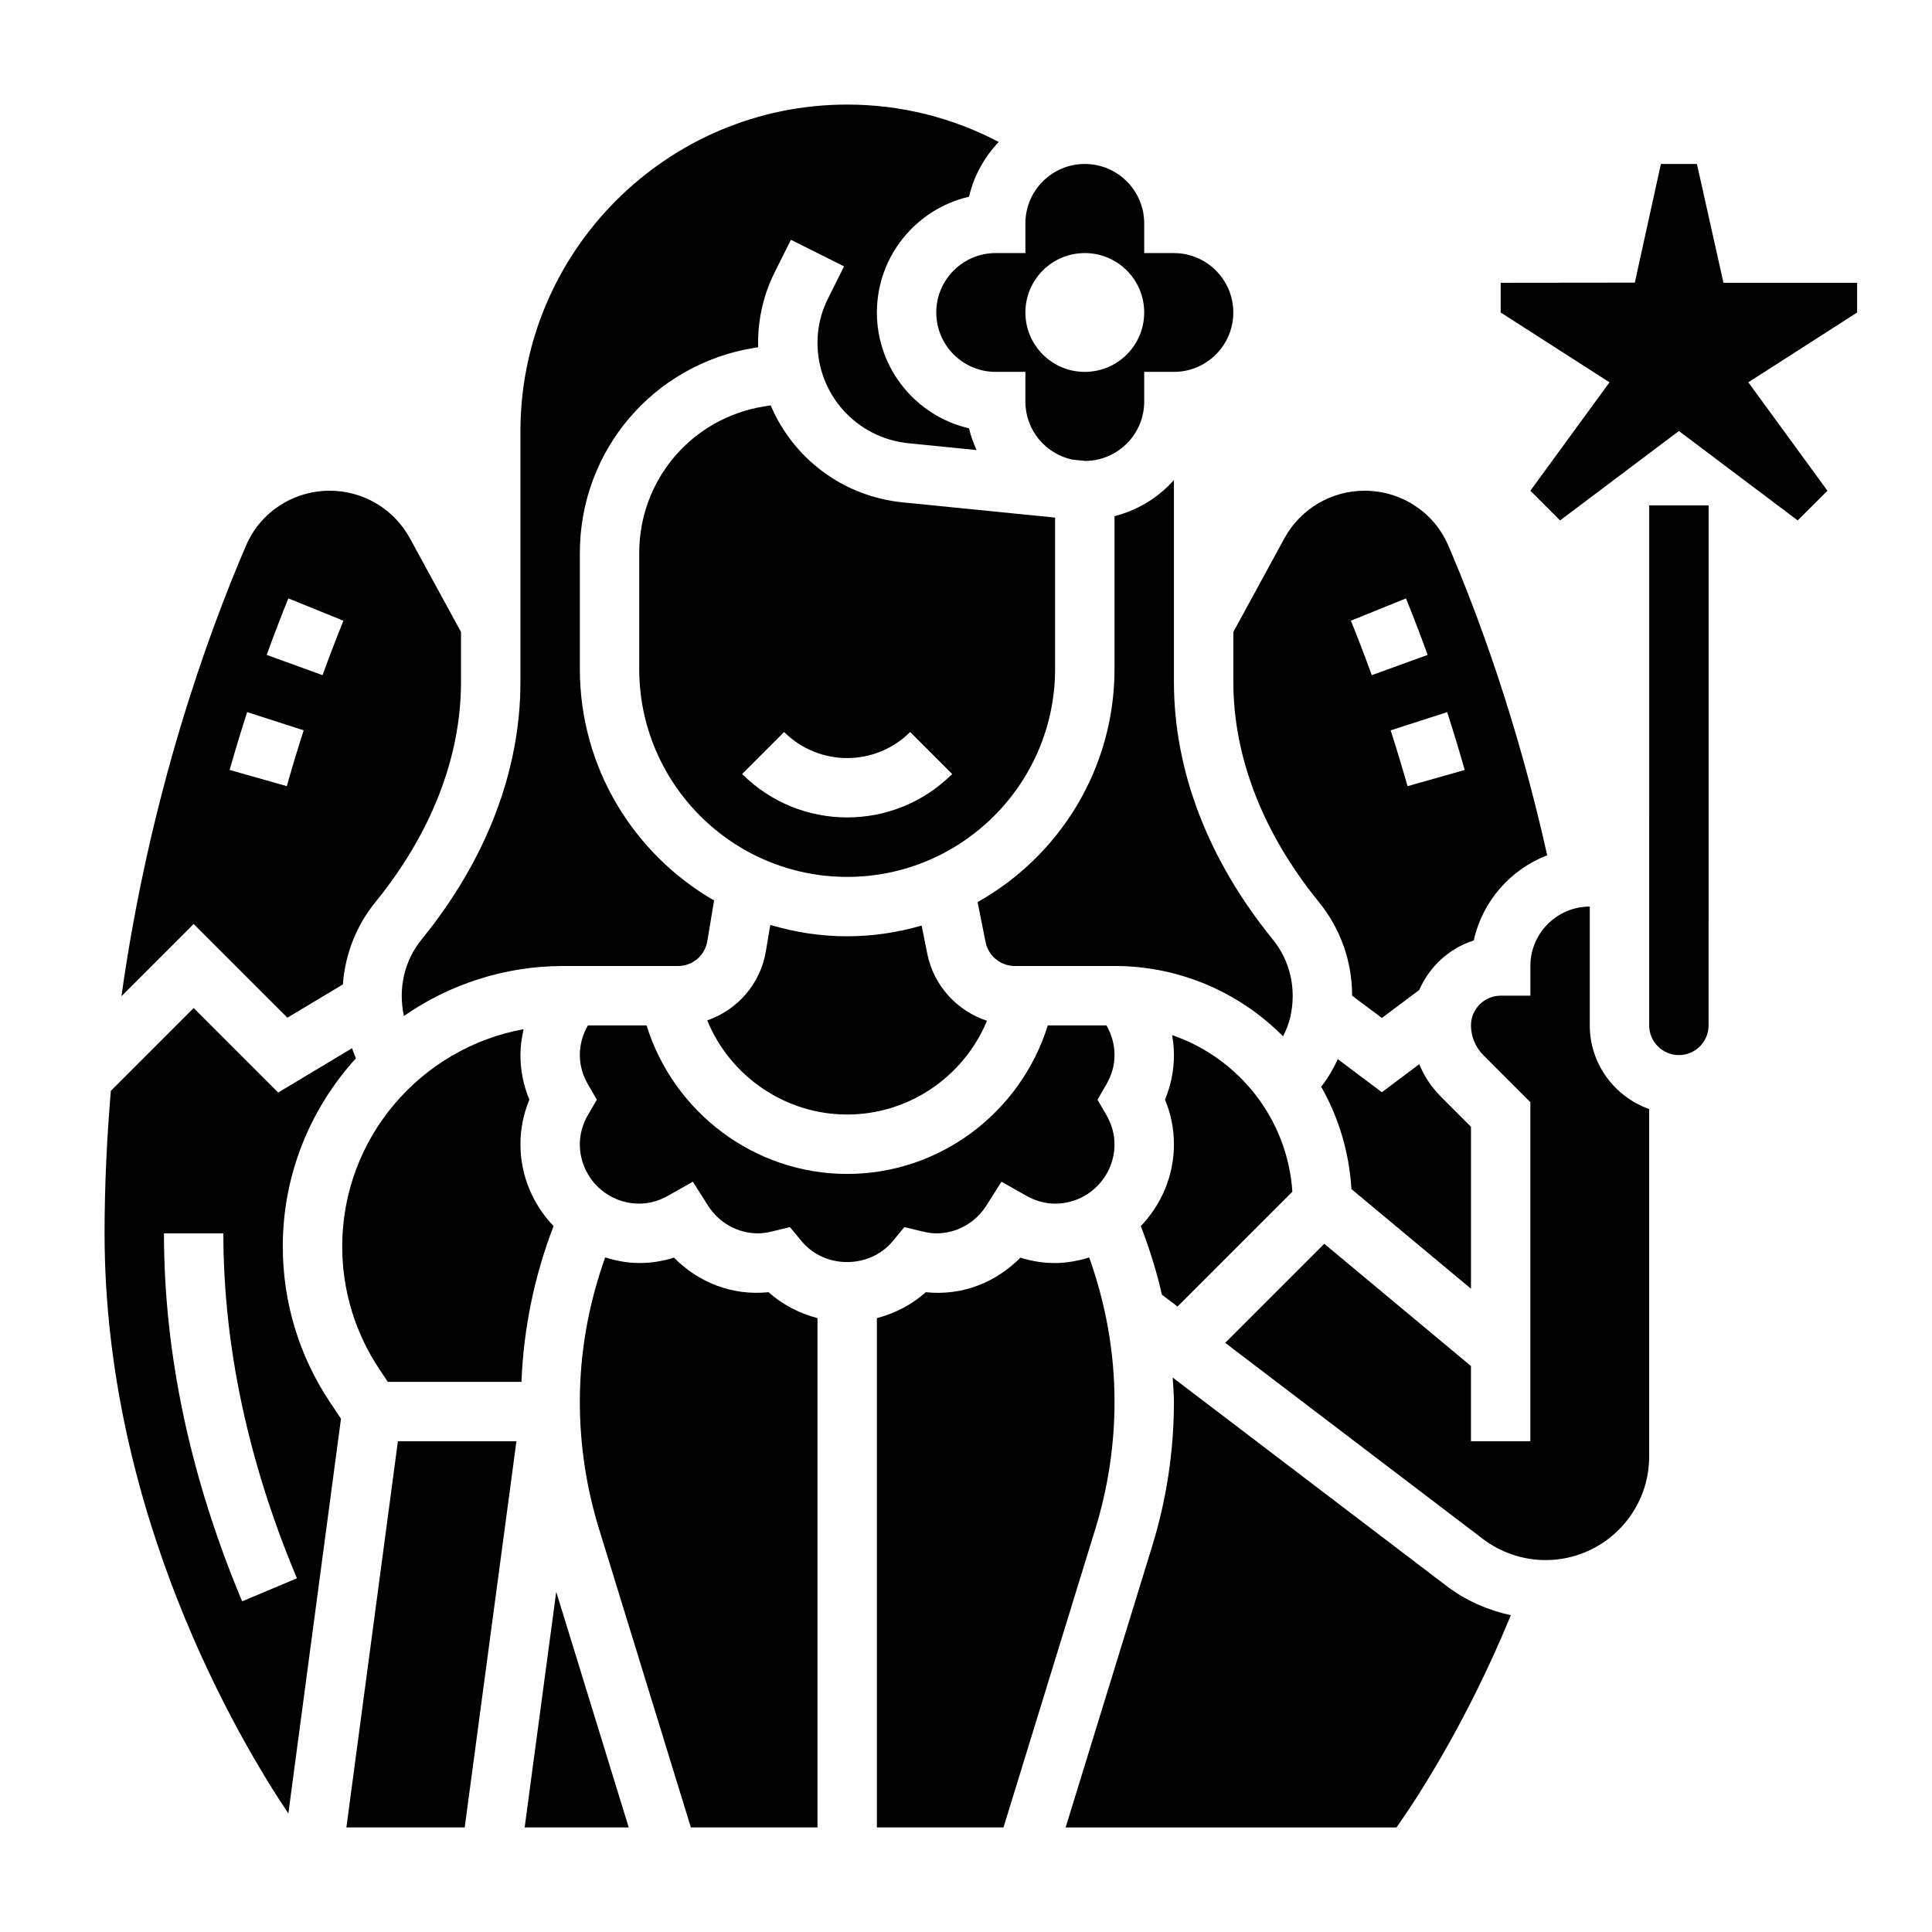
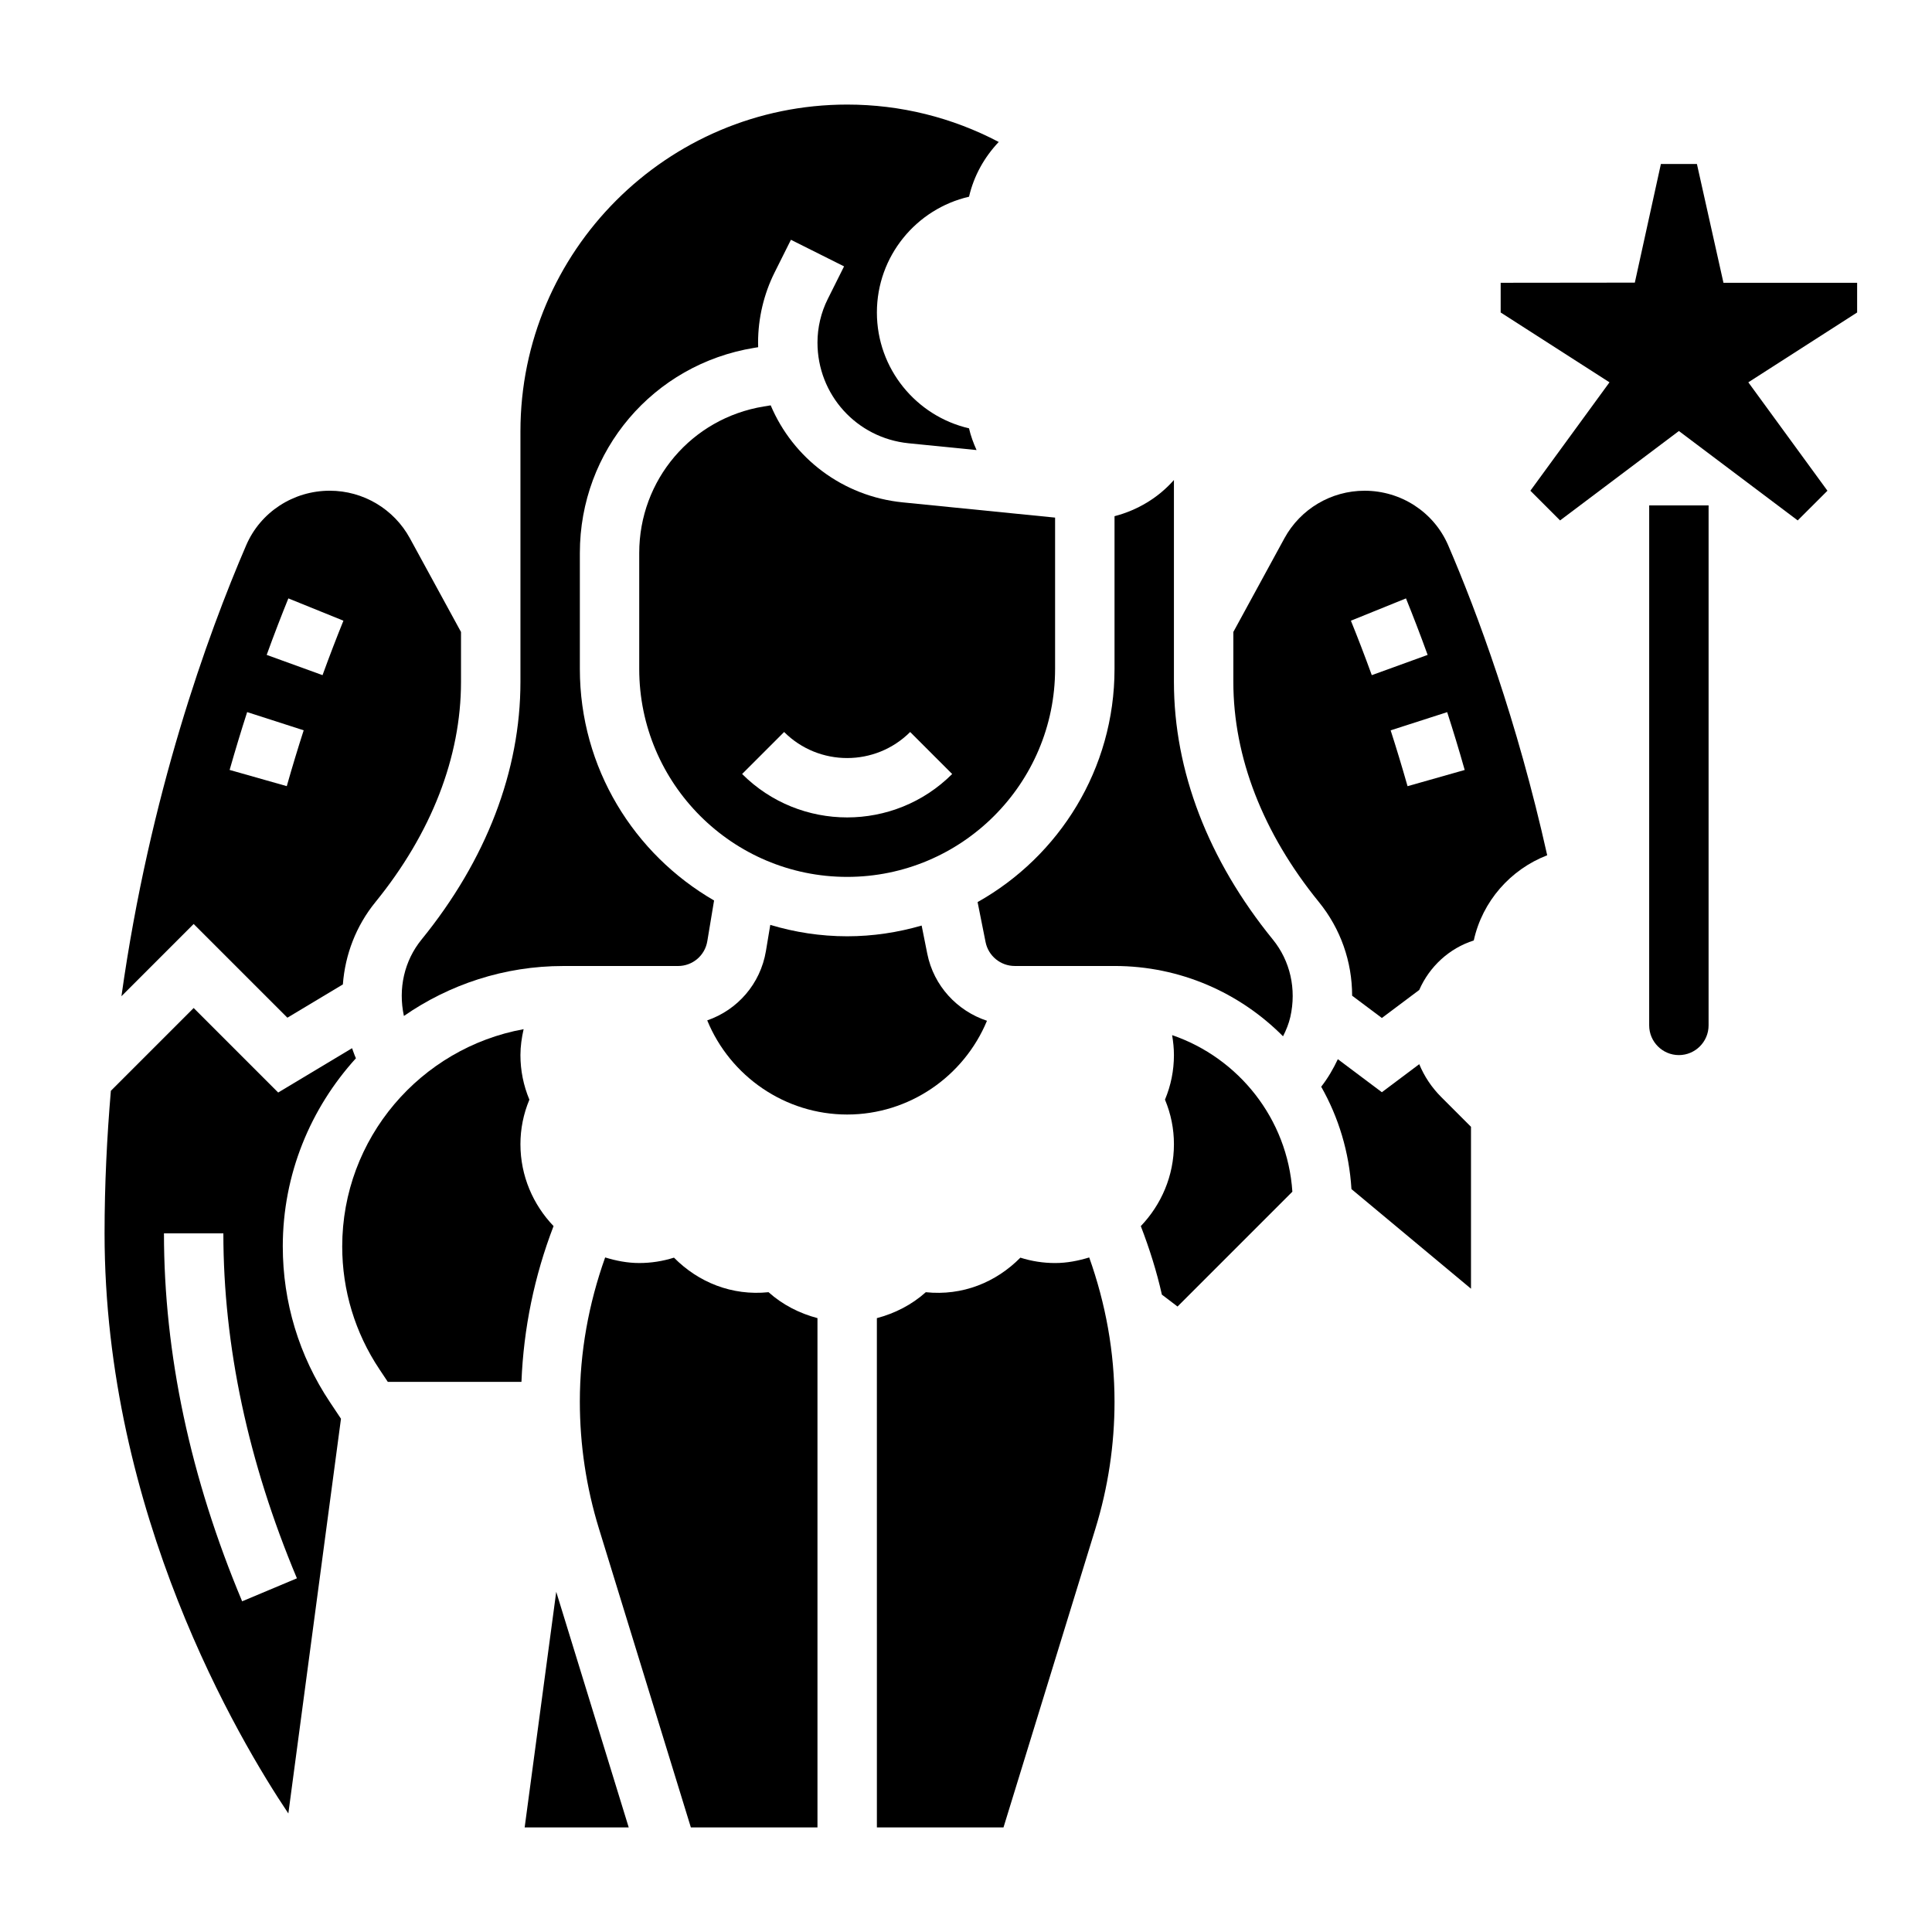
<svg xmlns="http://www.w3.org/2000/svg" fill="#000000" width="800px" height="800px" version="1.1" viewBox="144 144 512 512">
  <g>
    <path d="m636.16 218.94h-35.426l-7.035-31.488h-9.543l-6.91 31.449-35.551 0.039v7.871l28.836 18.508-20.965 28.727 7.871 7.871 31.488-23.695 31.488 23.695 7.875-7.871-20.965-28.727 28.836-18.508z" />
    <path d="m510.21 433.45-11.668-8.754c-1.211 2.574-2.644 5.031-4.41 7.297 4.598 8.102 7.414 17.312 8.016 27.129l31.68 26.402v-42.91l-7.871-7.871c-2.543-2.535-4.512-5.496-5.84-8.723z" />
    <path d="m251.04 413.24c12.016-8.328 26.562-13.238 42.242-13.238h30.402c3.863 0 7.133-2.769 7.762-6.582l1.793-10.785c-21.215-12.25-35.57-35.133-35.57-61.355v-30.723c0-27.129 19.43-49.988 46.199-54.371l1.055-0.172c-0.016-0.414-0.023-0.82-0.023-1.238 0-6.422 1.52-12.855 4.394-18.602l4.312-8.629 14.082 7.047-4.312 8.629c-1.789 3.57-2.734 7.562-2.734 11.555 0 13.84 10.383 25.309 24.152 26.695l18.004 1.801c-0.828-1.844-1.535-3.754-2-5.762-13.965-3.227-24.41-15.762-24.41-30.695s10.445-27.465 24.418-30.684c1.281-5.559 4.078-10.508 7.871-14.508-12.332-6.481-26.008-9.91-40.16-9.91-47.742 0-86.594 38.848-86.594 86.594v66.418c0 23.586-9.062 47.191-26.207 68.266-4.566 5.609-6.242 12.977-4.676 20.25z" />
    <path d="m470.85 324.72c0 19.926 7.84 40.094 22.68 58.34 5.762 7.086 8.793 15.801 8.801 24.812l7.879 5.902 9.902-7.422c2.707-6.195 7.941-11.051 14.453-13.121 2.281-10.383 9.723-18.812 19.461-22.578-7.988-35.832-18.539-64.266-26.246-82.16-3.785-8.77-12.477-14.445-22.152-14.445-8.855 0-17.004 4.832-21.246 12.609l-13.531 24.82zm61.312 23.332-15.145 4.297c-1.473-5.172-2.969-10.117-4.481-14.801l14.98-4.824c1.566 4.852 3.129 9.969 4.644 15.328zm-15.562-45.469c1.828 4.519 3.762 9.516 5.738 14.973l-14.801 5.367c-1.906-5.25-3.769-10.078-5.535-14.43z" />
    <path d="m220.16 413.7 14.703-8.816c0.598-7.941 3.512-15.539 8.637-21.828 14.828-18.246 22.672-38.426 22.672-58.34v-13.234l-13.539-24.82c-4.246-7.785-12.387-12.617-21.242-12.617-9.676 0-18.367 5.676-22.145 14.445-10.258 23.805-25.566 66.086-33.062 119.52l19.137-19.145zm0.258-111.12 14.594 5.91c-1.762 4.344-3.621 9.172-5.535 14.43l-14.801-5.367c1.98-5.465 3.914-10.461 5.742-14.973zm-10.918 30.133 14.98 4.824c-1.512 4.691-3.016 9.629-4.481 14.801l-15.145-4.297c1.52-5.352 3.078-10.469 4.644-15.328z" />
-     <path d="m392.12 226.81c0 8.684 7.062 15.742 15.742 15.742h7.871v7.871c0 7.543 5.328 13.84 12.414 15.375l3.519 0.355c8.602-0.109 15.559-7.106 15.559-15.727v-7.871h7.871c8.684 0 15.742-7.062 15.742-15.742 0-8.684-7.062-15.742-15.742-15.742h-7.871v-7.875c0-8.684-7.062-15.742-15.742-15.742-8.684 0-15.742 7.062-15.742 15.742v7.871h-7.871c-8.688 0-15.75 7.062-15.75 15.742zm39.363-15.742c8.699 0 15.742 7.047 15.742 15.742 0 8.699-7.047 15.742-15.742 15.742-8.699 0-15.742-7.047-15.742-15.742-0.004-8.695 7.043-15.742 15.742-15.742z" />
    <path d="m368.51 439.36c16.43 0 30.938-10.102 37.047-24.844-7.902-2.613-14.113-9.258-15.816-17.75l-1.496-7.484c-6.266 1.812-12.879 2.844-19.734 2.844-7.086 0-13.918-1.078-20.379-3.023l-1.148 6.902c-1.457 8.77-7.574 15.648-15.562 18.406 6.074 14.801 20.621 24.949 37.09 24.949z" />
    <path d="m451.91 487.09 4.148 3.156 30.434-30.434c-1.281-19.316-14.25-35.457-31.867-41.492 0.293 1.738 0.48 3.504 0.48 5.289 0 4.07-0.797 8.031-2.371 11.809 1.578 3.781 2.371 7.738 2.371 11.809 0 8.422-3.371 16.043-8.777 21.703 2.285 5.953 4.203 11.996 5.582 18.16z" />
    <path d="m423.61 321.28v-40.109l-40.391-4.039c-15.98-1.605-29.086-11.777-34.977-25.711l-1.844 0.301c-19.117 3.137-32.996 19.461-32.996 38.836v30.723c0 30.387 24.719 55.105 55.105 55.105 30.383 0 55.102-24.719 55.102-55.105zm-71.809 16.707c9.211 9.203 24.191 9.203 33.402 0l11.133 11.133c-7.668 7.664-17.754 11.504-27.828 11.504-10.078 0-20.16-3.832-27.836-11.508z" />
    <path d="m218.94 474.34c0-19.207 7.383-36.676 19.383-49.887-0.402-0.867-0.691-1.777-1.023-2.668l-19.578 11.746-22.398-22.398-21.945 21.945c-1.031 12.172-1.668 24.746-1.668 37.773 0 74.297 35.645 134.26 48.703 153.74l13.949-104.61-2.938-4.41c-8.172-12.25-12.484-26.508-12.484-41.234zm-10.77 94.023c-13.742-32.75-20.719-65.559-20.719-97.512h15.742c0 29.852 6.559 60.605 19.492 91.418z" />
-     <path d="m235.8 628.29h31.352l13.707-102.34h-31.41z" />
    <path d="m439.36 515.45c0-13.137-2.34-25.93-6.707-38.211-2.883 0.875-5.875 1.48-9.039 1.48-3.133 0-6.211-0.48-9.203-1.426-6.473 6.551-15.336 10.164-25.066 9.156-3.731 3.344-8.203 5.613-12.965 6.871l0.004 134.97h33.551l24.371-79.215c3.356-10.906 5.055-22.227 5.055-33.625z" />
-     <path d="m454.78 509.07c0.102 2.125 0.324 4.234 0.324 6.375 0 12.973-1.938 25.852-5.754 38.258l-22.949 74.59h87.68c5.195-7.344 18.57-27.648 30.301-56.238-6.102-1.348-11.941-3.883-16.934-7.684z" />
-     <path d="m565.31 415.74v-31.488c-8.684 0-15.742 7.062-15.742 15.742v7.871h-7.871c-4.336 0-7.871 3.535-7.871 7.871 0 2.93 1.188 5.801 3.258 7.871l12.48 12.492v89.848h-15.742v-19.934l-38.879-32.402-26.254 26.254 68.289 51.965c4.754 3.617 10.656 5.606 16.625 5.606 15.137 0 27.449-12.309 27.449-27.449v-92.078c-9.141-3.258-15.742-11.918-15.742-22.168z" />
    <path d="m581.05 415.74c0 4.336 3.535 7.871 7.871 7.871 4.336 0 7.871-3.535 7.871-7.871l0.004-137.8h-15.742z" />
    <path d="m322.61 477.29c-2.992 0.945-6.07 1.426-9.203 1.426-3.164 0-6.156-0.605-9.035-1.48-4.371 12.273-6.707 25.074-6.707 38.211 0 11.406 1.699 22.719 5.055 33.629l24.367 79.211h33.551v-134.97c-4.762-1.258-9.234-3.527-12.965-6.871-9.695 1-18.594-2.613-25.062-9.156z" />
-     <path d="m383.67 469.2 4.762 1.148c1.426 0.336 2.598 0.504 3.691 0.504 5.383 0 10.344-2.754 13.266-7.359l4.016-6.328 6.519 3.691c2.484 1.406 5.066 2.125 7.688 2.125 8.684 0 15.742-7.062 15.742-15.742 0-2.691-0.738-5.328-2.203-7.848l-2.305-3.965 2.305-3.961c1.465-2.516 2.207-5.152 2.207-7.848 0-2.793-0.762-5.496-2.141-7.871h-15.539c-7.188 23.066-28.574 39.359-53.168 39.359-24.586 0-45.973-16.289-53.168-39.359h-15.547c-1.371 2.379-2.133 5.078-2.133 7.871 0 2.691 0.738 5.328 2.203 7.848l2.305 3.961-2.305 3.961c-1.465 2.519-2.203 5.156-2.203 7.848 0 8.684 7.062 15.742 15.742 15.742 2.621 0 5.203-0.715 7.691-2.125l6.519-3.691 4.008 6.32c2.934 4.613 7.887 7.371 13.27 7.371 1.094 0 2.266-0.164 3.684-0.504l4.762-1.148 3.133 3.769c6.078 7.32 17.973 7.32 24.059 0z" />
    <path d="m283.04 628.29h27.578l-19.211-62.441z" />
    <path d="m281.92 447.23c0-4.07 0.797-8.031 2.371-11.809-1.574-3.777-2.371-7.738-2.371-11.809 0-2.34 0.34-4.629 0.844-6.871-27.301 4.977-48.074 28.883-48.074 57.594 0 11.602 3.402 22.844 9.84 32.504l2.242 3.367h35.418c0.566-14.191 3.418-28.023 8.508-41.281-5.406-5.652-8.777-13.273-8.777-21.695z" />
    <path d="m481.31 392.98c-17.145-21.082-26.207-44.688-26.207-68.266v-53.508c-4.094 4.652-9.574 7.988-15.742 9.59v40.477c0 26.52-14.664 49.648-36.289 61.789l2.117 10.605c0.73 3.664 3.981 6.328 7.723 6.328h26.449c17.445 0 33.242 7.133 44.656 18.633 0.844-1.652 1.535-3.363 1.938-5.141 1.66-7.352-0.023-14.832-4.644-20.508z" />
  </g>
</svg>